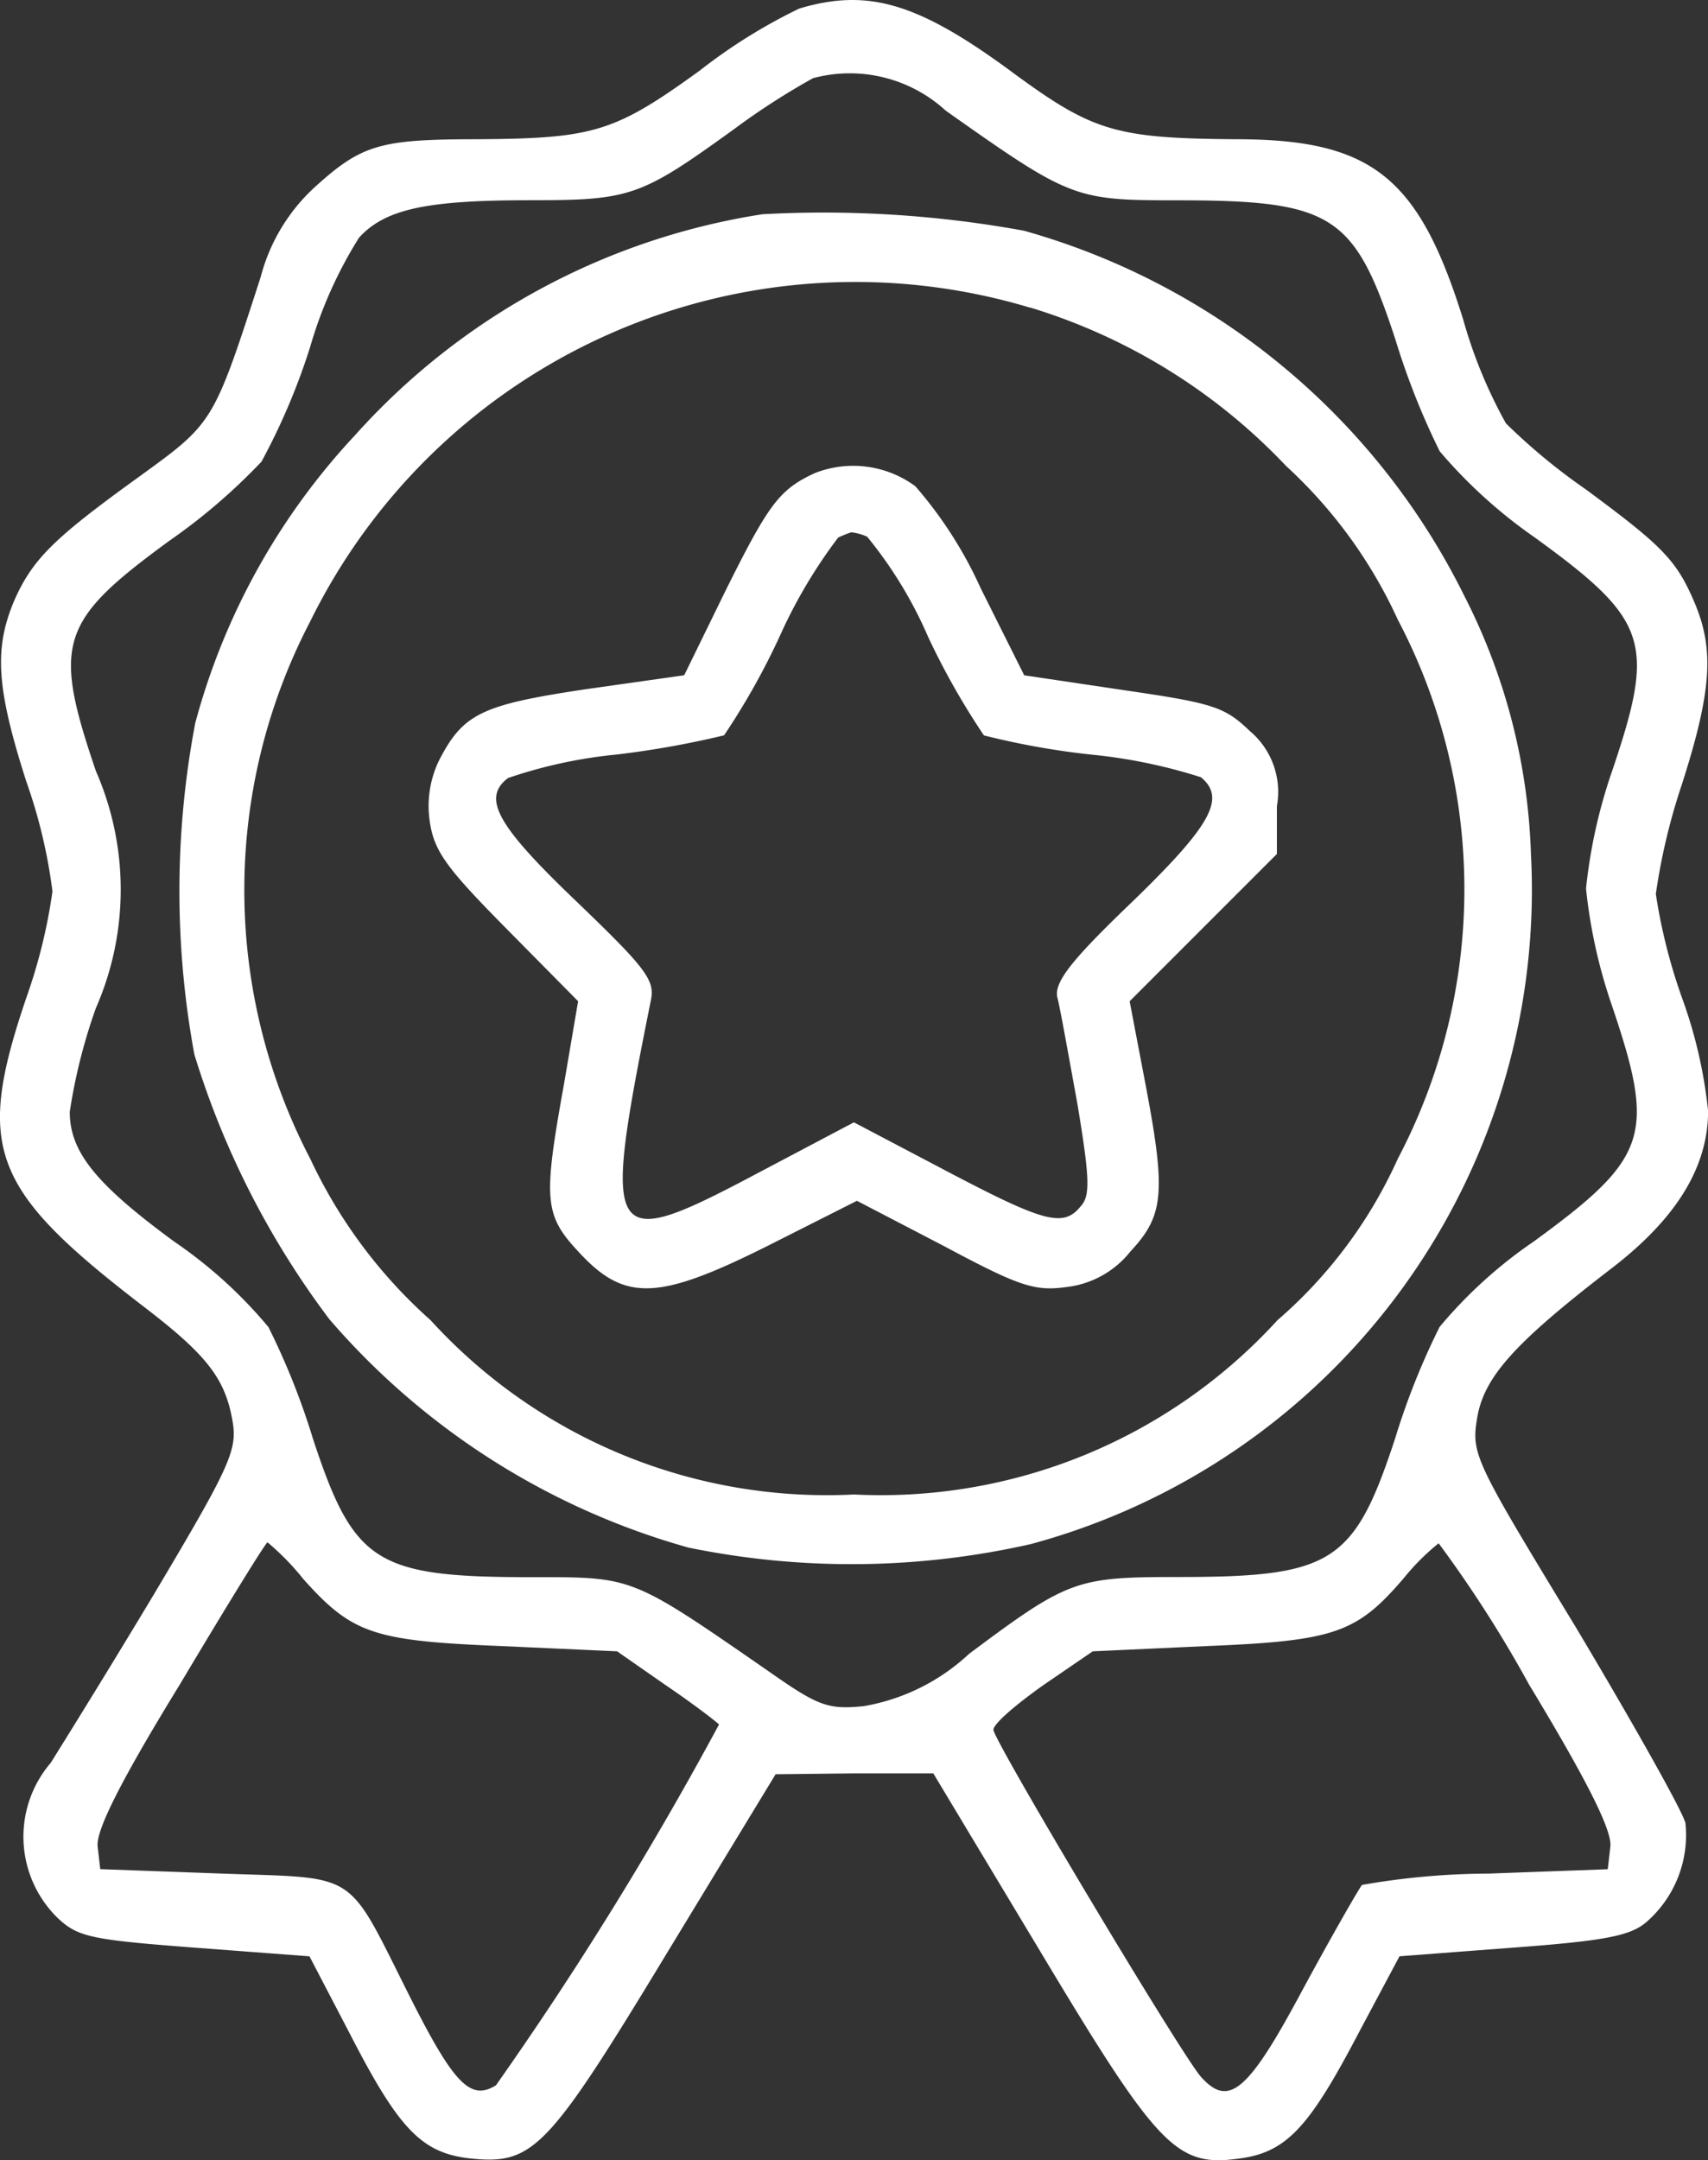
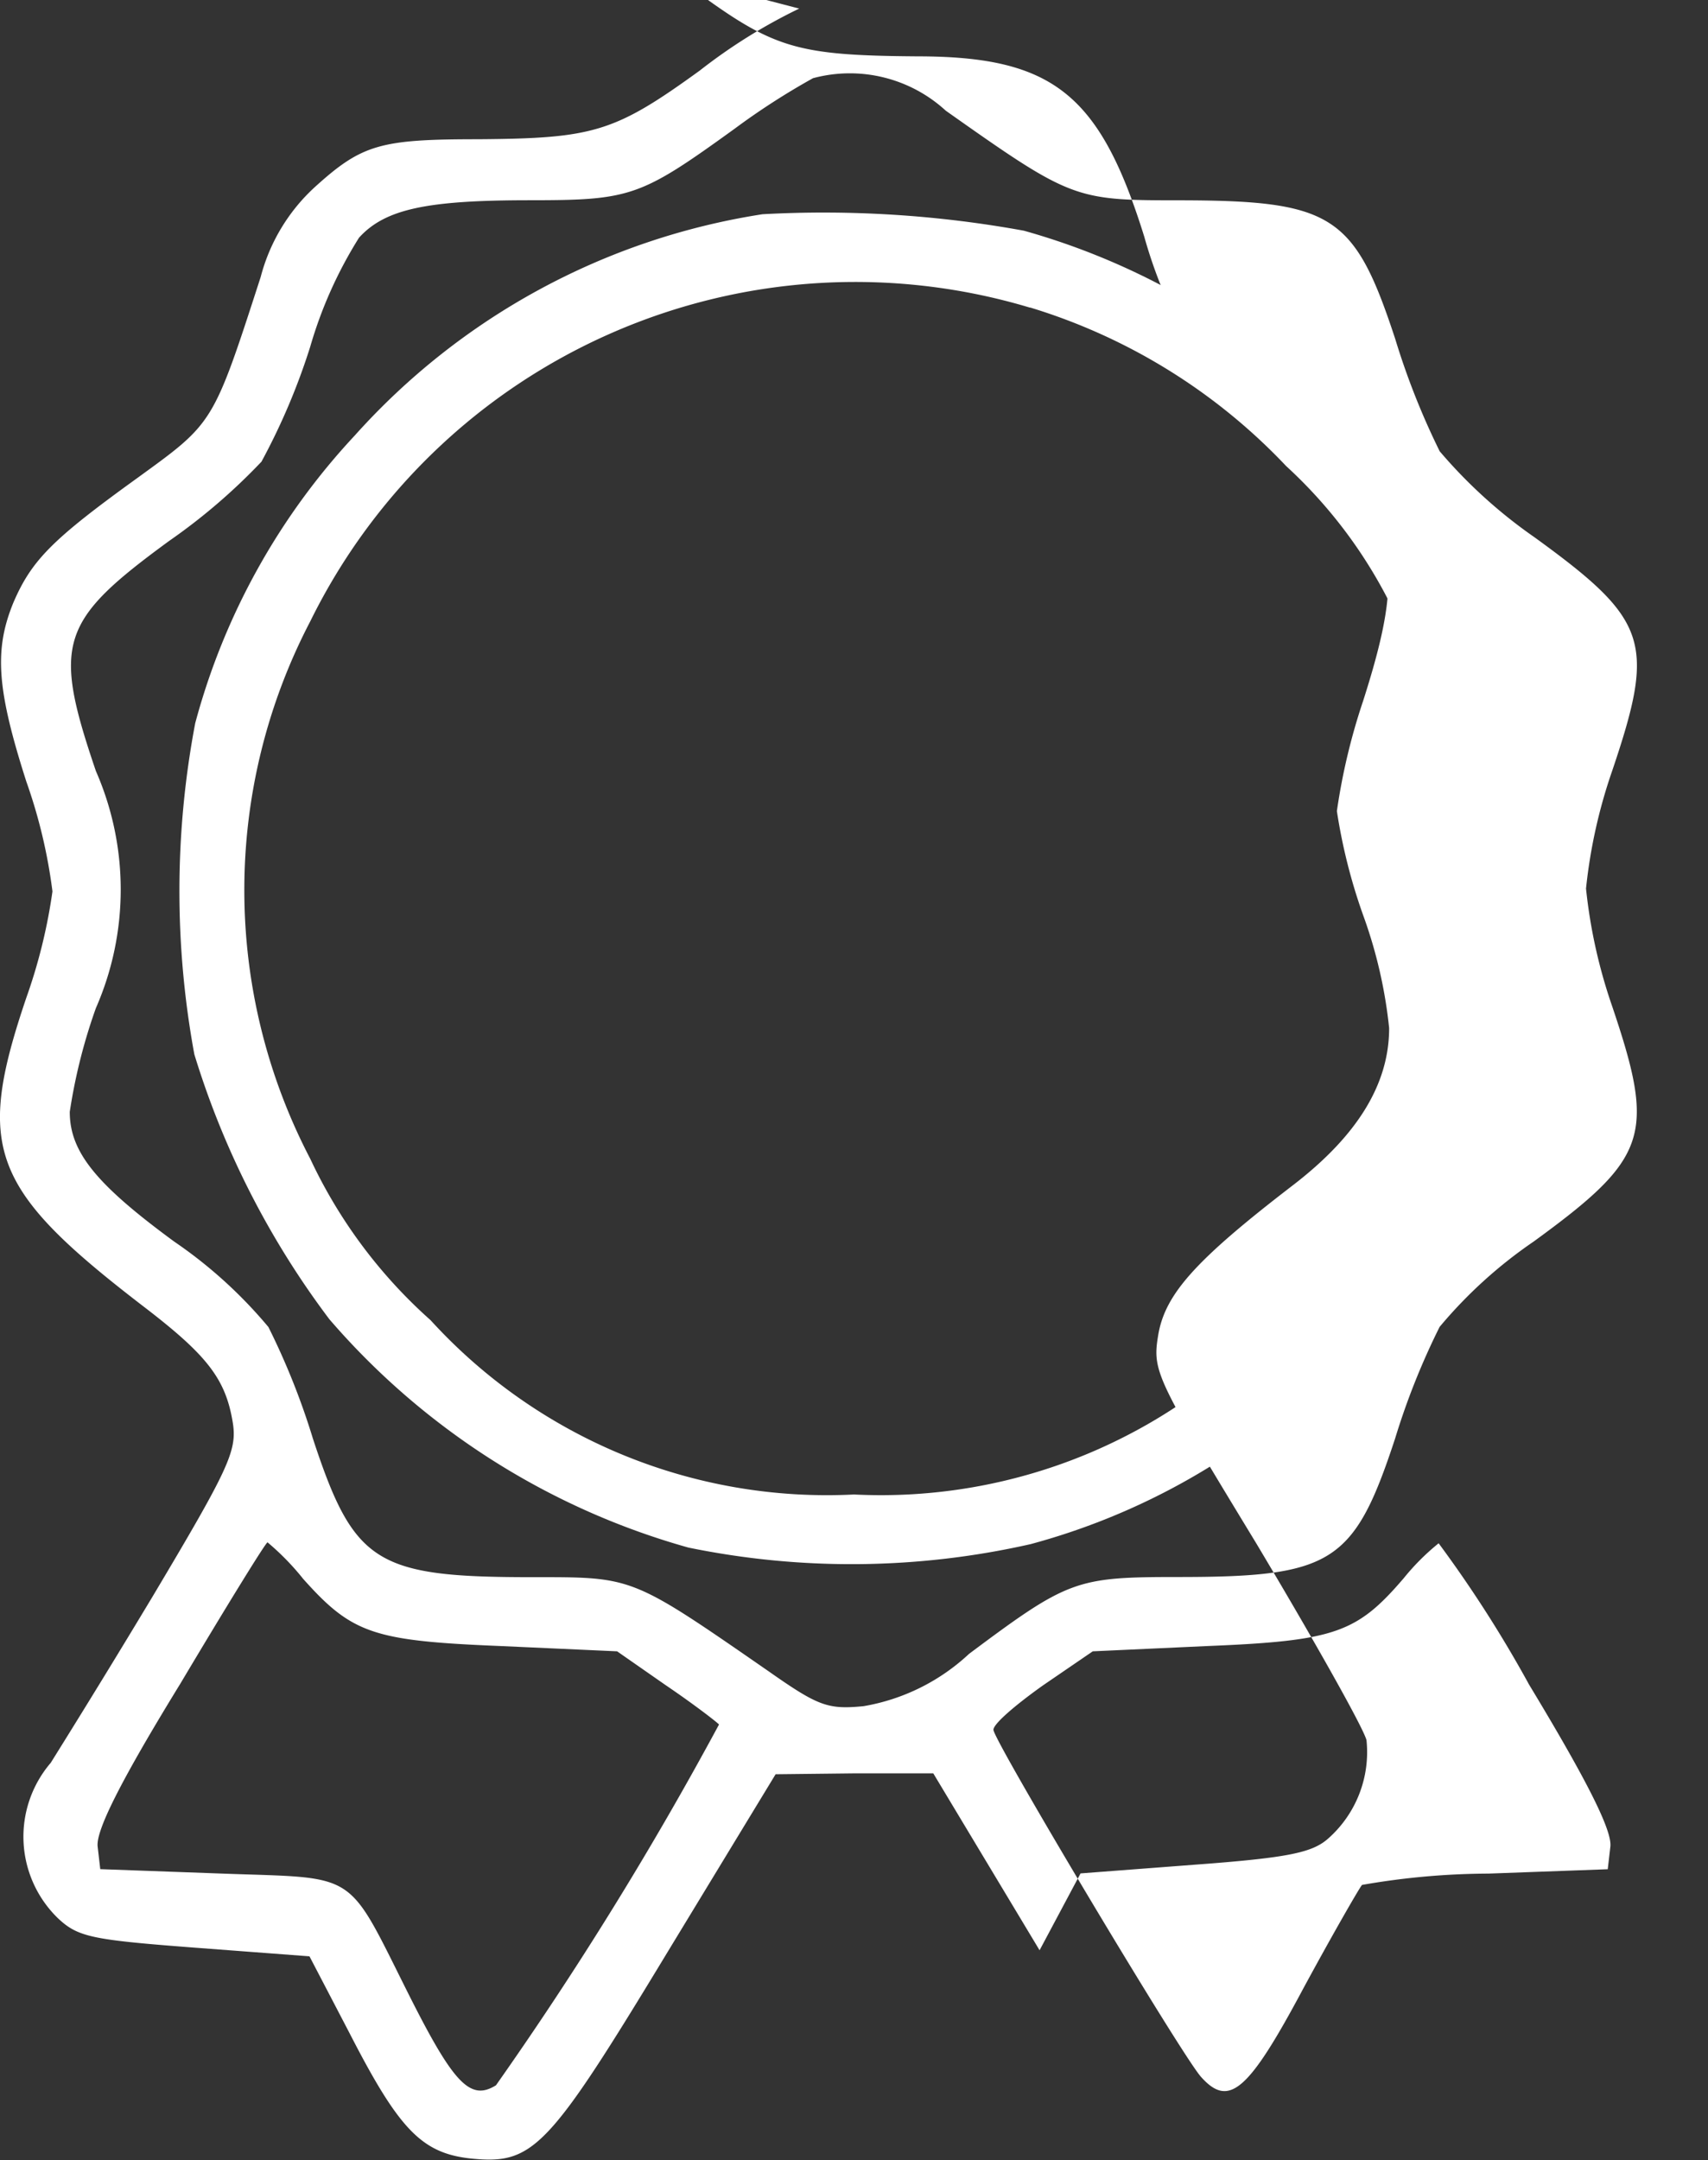
<svg xmlns="http://www.w3.org/2000/svg" width="42.231" height="53.402">
  <rect width="100%" height="100%" fill="#333333" stroke="none" />
  <g fill="#fff">
-     <path data-name="Path 7110" d="M19.761.212a13.521 13.521 0 00-2.456 1.53c-2.111 1.53-2.628 1.68-5.494 1.7-2.413 0-2.865.129-4.029 1.185a4.577 4.577 0 00-1.336 2.219c-1.185 3.662-1.163 3.6-3.059 4.977C1.297 13.331.78 13.848.328 14.904c-.474 1.163-.409 2.133.323 4.417a12.994 12.994 0 01.646 2.715 13.4 13.4 0 01-.646 2.628c-1.271 3.749-.883 4.74 2.973 7.691 1.508 1.163 1.96 1.745 2.133 2.822.108.689-.108 1.142-1.982 4.287a282.581 282.581 0 01-2.521 4.115 2.807 2.807 0 00.172 3.835c.5.474.84.539 3.382.733l2.844.215.991 1.9c1.228 2.391 1.788 2.973 3.016 3.1 1.53.151 1.9-.237 4.847-5.106l2.671-4.395 1.96-.022h1.939l2.628 4.373c2.93 4.89 3.382 5.364 4.934 5.149 1.163-.151 1.724-.754 2.952-3.1l1.013-1.9 2.822-.215c2.327-.172 2.908-.3 3.3-.646a2.851 2.851 0 00.948-2.434c-.086-.323-1.314-2.5-2.715-4.847-2.5-4.115-2.585-4.266-2.434-5.171.172-1.013.926-1.853 3.339-3.706 1.594-1.228 2.37-2.5 2.37-3.878a11.651 11.651 0 00-.646-2.8 13.856 13.856 0 01-.646-2.564 15.414 15.414 0 01.646-2.715c.732-2.284.8-3.318.323-4.46-.452-1.077-.8-1.422-2.693-2.822a14.943 14.943 0 01-1.982-1.637 11.808 11.808 0 01-1.056-2.564c-1.1-3.533-2.262-4.46-5.623-4.46-2.952-.022-3.533-.194-5.472-1.616-2.35-1.742-3.6-2.131-5.323-1.614zm3.619 2.521c3.081 2.176 3.188 2.219 5.709 2.219 3.856 0 4.395.345 5.408 3.425a18.321 18.321 0 001.1 2.779 12.256 12.256 0 002.347 2.128c2.822 2.047 2.995 2.585 1.917 5.774a12.953 12.953 0 00-.646 2.908 12.953 12.953 0 00.646 2.908c1.077 3.188.9 3.749-1.939 5.817a11.39 11.39 0 00-2.327 2.111 17.842 17.842 0 00-1.1 2.758c-1.013 3.081-1.551 3.425-5.364 3.425-2.521 0-2.715.065-5.171 1.9a5.068 5.068 0 01-2.607 1.293c-.883.086-1.12 0-2.348-.862-3.425-2.37-3.339-2.327-5.86-2.327-3.856 0-4.395-.345-5.408-3.425a17.842 17.842 0 00-1.1-2.758 11.39 11.39 0 00-2.327-2.111c-1.939-1.422-2.585-2.219-2.585-3.21a13.7 13.7 0 01.646-2.564 7.3 7.3 0 000-5.86c-1.077-3.167-.9-3.706 1.81-5.688a14.727 14.727 0 002.284-1.96 16.154 16.154 0 001.206-2.844 10.6 10.6 0 011.206-2.693c.646-.711 1.68-.926 4.223-.926 2.5 0 2.736-.086 5.063-1.767a17.648 17.648 0 011.939-1.25 3.508 3.508 0 013.278.799zm-15.9 36.28c1.228 1.379 1.745 1.551 4.934 1.68l2.844.129 1.206.84c.668.452 1.25.9 1.314.969a87.916 87.916 0 01-5.515 8.919c-.625.388-1.034-.022-2.111-2.154-1.616-3.21-1.228-2.952-4.7-3.081l-2.973-.108-.065-.56c-.043-.388.539-1.573 2.047-4.029 1.142-1.917 2.111-3.49 2.154-3.49a6.361 6.361 0 01.866.884zm30.312 2.607c1.487 2.456 2.068 3.641 2.025 4.029l-.065.56-2.952.108a18.34 18.34 0 00-3.124.28c-.086.108-.754 1.271-1.465 2.585-1.357 2.542-1.831 2.93-2.521 2.154-.517-.6-5.127-8.316-5.127-8.574 0-.151.56-.625 1.228-1.1l1.228-.84 2.8-.129c3.188-.129 3.727-.323 4.89-1.68a5.736 5.736 0 01.862-.862 30.509 30.509 0 012.222 3.468z" />
+     <path data-name="Path 7110" d="M19.761.212a13.521 13.521 0 00-2.456 1.53c-2.111 1.53-2.628 1.68-5.494 1.7-2.413 0-2.865.129-4.029 1.185a4.577 4.577 0 00-1.336 2.219c-1.185 3.662-1.163 3.6-3.059 4.977C1.297 13.331.78 13.848.328 14.904c-.474 1.163-.409 2.133.323 4.417a12.994 12.994 0 01.646 2.715 13.4 13.4 0 01-.646 2.628c-1.271 3.749-.883 4.74 2.973 7.691 1.508 1.163 1.96 1.745 2.133 2.822.108.689-.108 1.142-1.982 4.287a282.581 282.581 0 01-2.521 4.115 2.807 2.807 0 00.172 3.835c.5.474.84.539 3.382.733l2.844.215.991 1.9c1.228 2.391 1.788 2.973 3.016 3.1 1.53.151 1.9-.237 4.847-5.106l2.671-4.395 1.96-.022h1.939l2.628 4.373l1.013-1.9 2.822-.215c2.327-.172 2.908-.3 3.3-.646a2.851 2.851 0 00.948-2.434c-.086-.323-1.314-2.5-2.715-4.847-2.5-4.115-2.585-4.266-2.434-5.171.172-1.013.926-1.853 3.339-3.706 1.594-1.228 2.37-2.5 2.37-3.878a11.651 11.651 0 00-.646-2.8 13.856 13.856 0 01-.646-2.564 15.414 15.414 0 01.646-2.715c.732-2.284.8-3.318.323-4.46-.452-1.077-.8-1.422-2.693-2.822a14.943 14.943 0 01-1.982-1.637 11.808 11.808 0 01-1.056-2.564c-1.1-3.533-2.262-4.46-5.623-4.46-2.952-.022-3.533-.194-5.472-1.616-2.35-1.742-3.6-2.131-5.323-1.614zm3.619 2.521c3.081 2.176 3.188 2.219 5.709 2.219 3.856 0 4.395.345 5.408 3.425a18.321 18.321 0 001.1 2.779 12.256 12.256 0 002.347 2.128c2.822 2.047 2.995 2.585 1.917 5.774a12.953 12.953 0 00-.646 2.908 12.953 12.953 0 00.646 2.908c1.077 3.188.9 3.749-1.939 5.817a11.39 11.39 0 00-2.327 2.111 17.842 17.842 0 00-1.1 2.758c-1.013 3.081-1.551 3.425-5.364 3.425-2.521 0-2.715.065-5.171 1.9a5.068 5.068 0 01-2.607 1.293c-.883.086-1.12 0-2.348-.862-3.425-2.37-3.339-2.327-5.86-2.327-3.856 0-4.395-.345-5.408-3.425a17.842 17.842 0 00-1.1-2.758 11.39 11.39 0 00-2.327-2.111c-1.939-1.422-2.585-2.219-2.585-3.21a13.7 13.7 0 01.646-2.564 7.3 7.3 0 000-5.86c-1.077-3.167-.9-3.706 1.81-5.688a14.727 14.727 0 002.284-1.96 16.154 16.154 0 001.206-2.844 10.6 10.6 0 011.206-2.693c.646-.711 1.68-.926 4.223-.926 2.5 0 2.736-.086 5.063-1.767a17.648 17.648 0 011.939-1.25 3.508 3.508 0 013.278.799zm-15.9 36.28c1.228 1.379 1.745 1.551 4.934 1.68l2.844.129 1.206.84c.668.452 1.25.9 1.314.969a87.916 87.916 0 01-5.515 8.919c-.625.388-1.034-.022-2.111-2.154-1.616-3.21-1.228-2.952-4.7-3.081l-2.973-.108-.065-.56c-.043-.388.539-1.573 2.047-4.029 1.142-1.917 2.111-3.49 2.154-3.49a6.361 6.361 0 01.866.884zm30.312 2.607c1.487 2.456 2.068 3.641 2.025 4.029l-.065.56-2.952.108a18.34 18.34 0 00-3.124.28c-.086.108-.754 1.271-1.465 2.585-1.357 2.542-1.831 2.93-2.521 2.154-.517-.6-5.127-8.316-5.127-8.574 0-.151.56-.625 1.228-1.1l1.228-.84 2.8-.129c3.188-.129 3.727-.323 4.89-1.68a5.736 5.736 0 01.862-.862 30.509 30.509 0 012.222 3.468z" />
    <path data-name="Path 7111" d="M18.853 5.296A17.026 17.026 0 008.77 10.768a16.777 16.777 0 00-3.943 7.109 22.252 22.252 0 00-.022 8.187 21.155 21.155 0 003.339 6.549 18.188 18.188 0 008.876 5.644 20.042 20.042 0 008.467-.086 16.753 16.753 0 0012.366-17.065 15.029 15.029 0 00-1.637-6.355 17.389 17.389 0 00-10.9-9.048 27.613 27.613 0 00-6.463-.407zm6.614 2.305a14.521 14.521 0 016.334 3.921 11.791 11.791 0 012.758 3.792 14.312 14.312 0 010 13.336 11.53 11.53 0 01-2.973 3.986 13.274 13.274 0 01-10.47 4.309 13.257 13.257 0 01-10.47-4.309 12.326 12.326 0 01-2.973-3.986 14.35 14.35 0 010-13.293A15.018 15.018 0 0125.47 7.606z" />
-     <path data-name="Path 7112" d="M20.148 11.695c-.883.409-1.142.754-2.262 3.016l-.969 1.982-2.434.345c-2.585.388-3.038.6-3.641 1.788a2.594 2.594 0 00-.215 1.487c.108.732.409 1.142 1.9 2.65l1.767 1.788-.345 2.025c-.517 2.865-.5 3.253.345 4.158 1.142 1.25 1.96 1.228 4.675-.129l2.219-1.12 2.154 1.12c1.853.991 2.241 1.12 3.016 1.013a2.358 2.358 0 001.594-.883c.84-.9.883-1.465.345-4.266l-.366-1.917 1.831-1.831 1.81-1.81v-1.185a1.965 1.965 0 00-.668-1.853c-.625-.6-.9-.689-3.124-1.013l-2.456-.366-1.077-2.154a10.281 10.281 0 00-1.616-2.521 2.593 2.593 0 00-2.483-.324zm1.293 1.573a10.453 10.453 0 011.508 2.478 18.176 18.176 0 001.379 2.434 19.39 19.39 0 002.65.474 13.111 13.111 0 012.715.56c.625.517.259 1.185-1.7 3.081-1.53 1.465-1.917 1.982-1.853 2.348.065.237.28 1.443.5 2.65.3 1.81.323 2.262.086 2.521-.431.539-.9.409-3.318-.862l-2.295-1.207-2.284 1.206c-3.856 2.047-3.964 1.9-2.736-4.223.108-.5-.129-.8-1.853-2.456-1.96-1.874-2.327-2.542-1.68-3.038a11.859 11.859 0 012.693-.582 22.9 22.9 0 002.65-.474 17.6 17.6 0 001.379-2.456 12.513 12.513 0 011.443-2.434 3.037 3.037 0 01.323-.129 1.289 1.289 0 01.393.109z" />
  </g>
</svg>